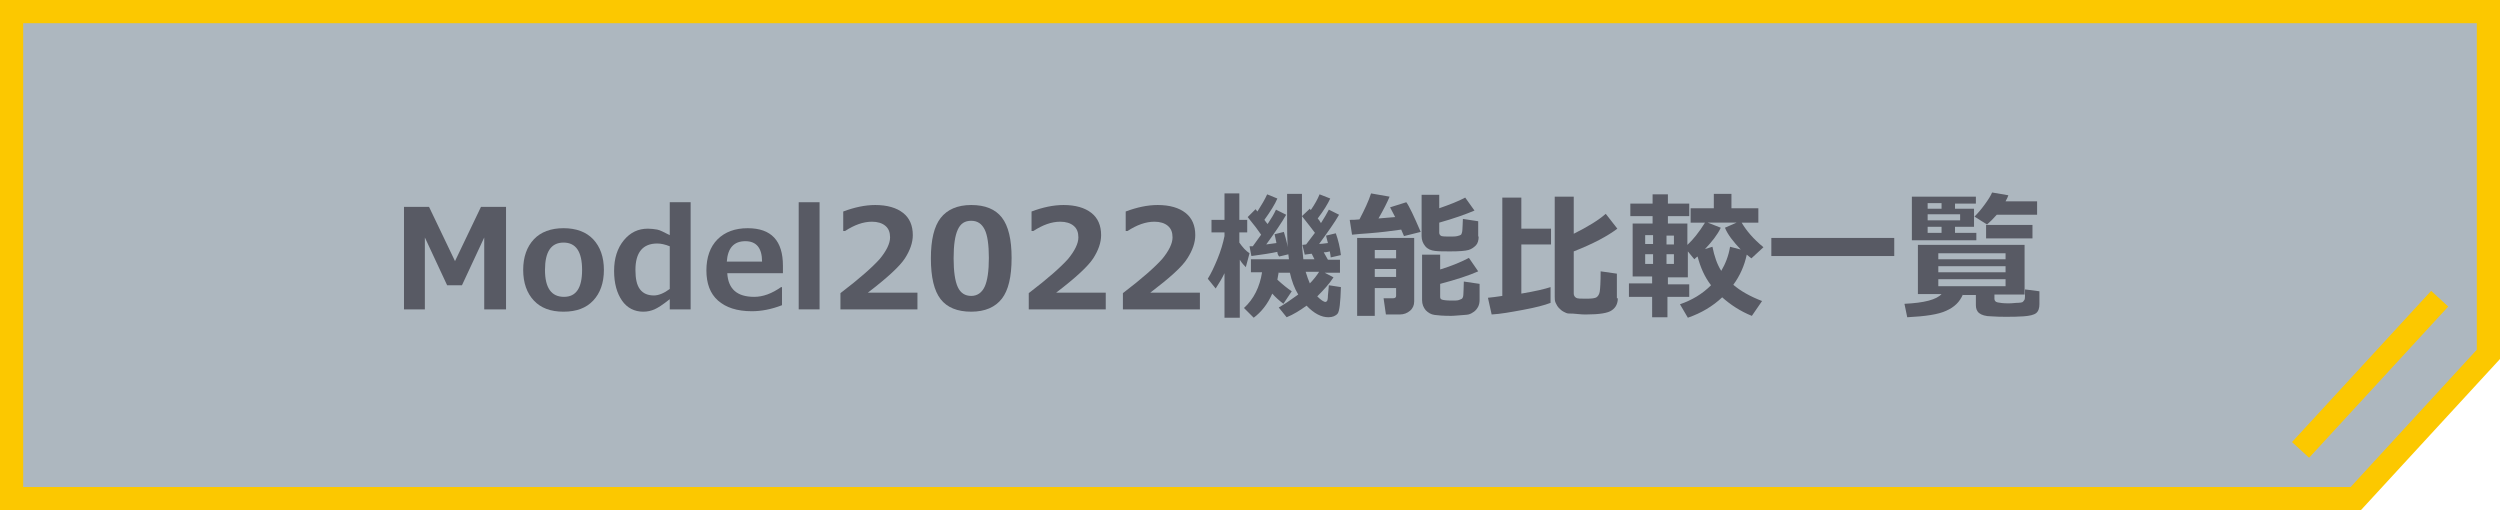
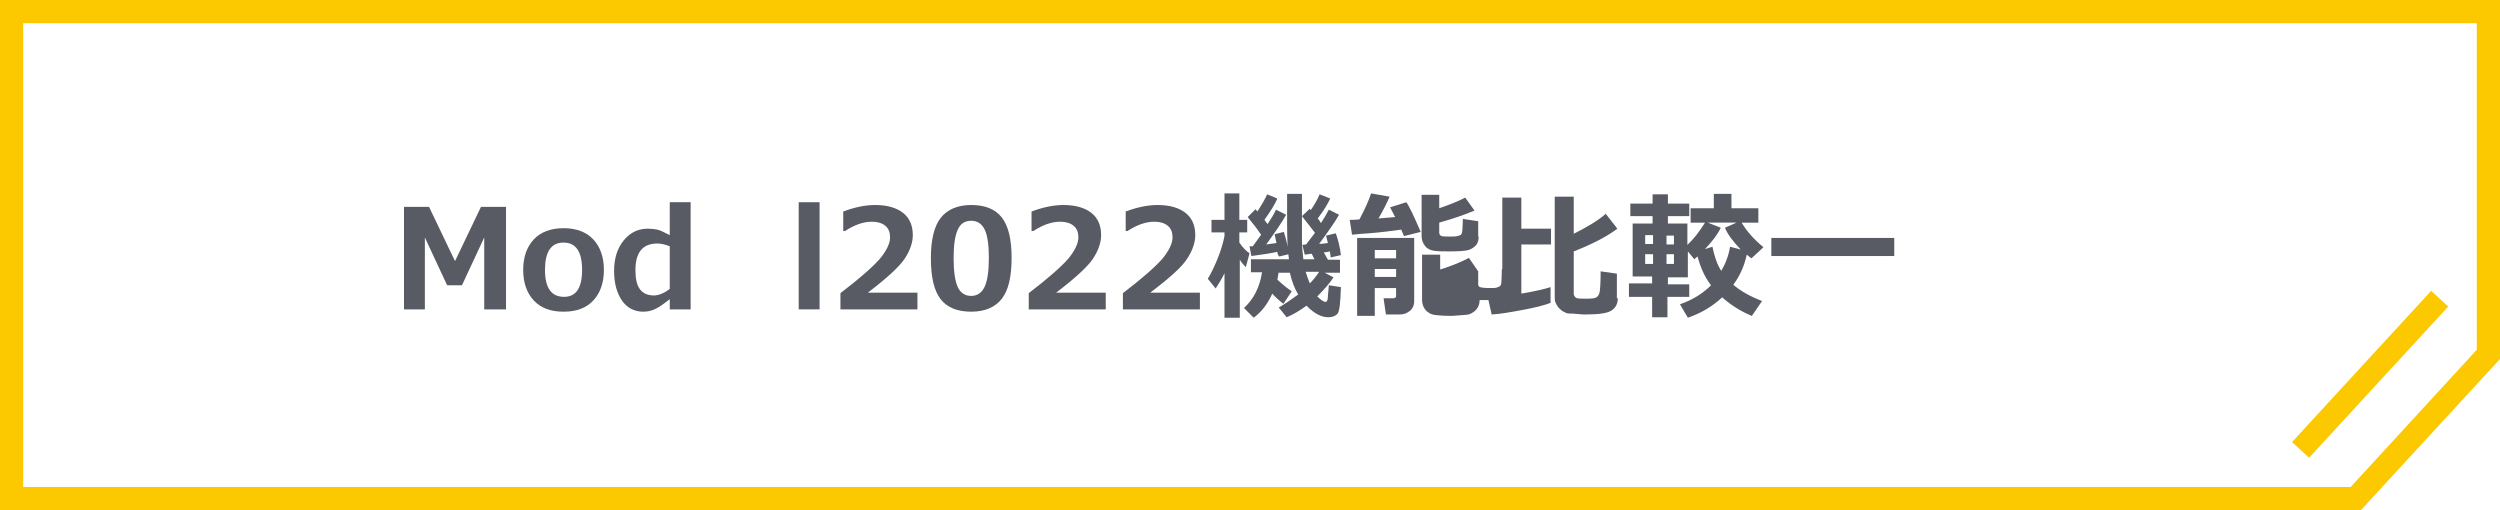
<svg xmlns="http://www.w3.org/2000/svg" version="1.1" id="レイヤー_1" x="0px" y="0px" width="539px" height="110px" viewBox="0 0 539 110" style="enable-background:new 0 0 539 110;" xml:space="preserve">
  <style type="text/css">
	.st0{fill:#ADB7BF;}
	.st1{fill:#FCC800;}
	.st2{fill:#ADB7BF;stroke:#FCC800;stroke-width:5;stroke-linejoin:round;stroke-miterlimit:10;}
	.st3{fill:#585A64;}
</style>
  <g>
    <g>
-       <polygon class="st0" points="2.5,107.5 2.5,2.5 536.5,2.5 536.5,76.4 507.9,107.5   " />
      <path class="st1" d="M534,5v70.4L506.8,105H5V5H534 M539,0H0v110h509l30-32.6V0L539,0z" />
    </g>
    <line class="st2" x1="526" y1="64.4" x2="496" y2="97" />
  </g>
  <g>
    <g>
      <path class="st3" d="M109.2,66.7h-4.8V51.2l-4.8,10.3h-3.2l-4.8-10.3v15.5h-4.5V44.6h5.4l5.6,11.7l5.6-11.7h5.4V66.7z" />
      <path class="st3" d="M121.5,67.2c-2.8,0-4.9-0.8-6.4-2.4s-2.3-3.8-2.3-6.6c0-2.8,0.8-5,2.3-6.6c1.5-1.6,3.7-2.4,6.4-2.4    c2.7,0,4.9,0.8,6.4,2.4c1.5,1.6,2.3,3.8,2.3,6.6c0,2.8-0.8,5-2.3,6.6C126.4,66.4,124.3,67.2,121.5,67.2z M121.5,52.3    c-2.7,0-4,2-4,5.9c0,3.9,1.4,5.8,4.1,5.8c2.6,0,3.9-1.9,3.9-5.8C125.5,54.3,124.2,52.3,121.5,52.3z" />
      <path class="st3" d="M148.9,66.7h-4.5v-2.2c-1.5,1.2-2.6,1.9-3.3,2.2s-1.5,0.5-2.4,0.5c-1.9,0-3.5-0.8-4.6-2.4s-1.7-3.7-1.7-6.4    c0-2.7,0.7-4.9,2.1-6.6s3.1-2.5,5.2-2.5c0.7,0,1.4,0.1,2,0.2s1.5,0.6,2.7,1.2v-7.1h4.5V66.7z M144.4,62.3v-9.2    c-1-0.4-1.9-0.6-2.7-0.6c-3.1,0-4.7,1.9-4.7,5.7c0,1.9,0.3,3.3,1,4.2s1.7,1.3,3,1.3C142,63.7,143.2,63.2,144.4,62.3z" />
-       <path class="st3" d="M168.8,58.9h-12c0.2,3.4,2.1,5.1,5.8,5.1c1.9,0,3.8-0.7,5.8-2.1h0.2v3.9c-2.3,0.9-4.5,1.3-6.5,1.3    c-3.2,0-5.6-0.8-7.3-2.3s-2.5-3.7-2.5-6.5c0-2.8,0.8-5.1,2.4-6.7s3.8-2.4,6.5-2.4c5.1,0,7.6,2.7,7.6,8.1V58.9z M164.3,56.4    c0-2.9-1.2-4.4-3.6-4.4c-2.5,0-3.8,1.5-4,4.4H164.3z" />
      <path class="st3" d="M176.7,66.7h-4.5V43.6h4.5V66.7z" />
      <path class="st3" d="M197.8,66.7h-16.6v-3.5c4.2-3.2,7-5.7,8.5-7.4c1.4-1.7,2.2-3.3,2.2-4.6c0-1.1-0.3-1.9-1-2.5s-1.7-0.9-2.9-0.9    c-1.9,0-3.8,0.7-5.8,2h-0.4v-4.2c2.4-0.9,4.7-1.4,6.9-1.4c2.6,0,4.6,0.6,6,1.7c1.4,1.1,2.1,2.7,2.1,4.8c0,1.6-0.6,3.3-1.7,5    s-3.8,4.2-8,7.4h10.7V66.7z" />
      <path class="st3" d="M209.4,67.2c-3,0-5.2-0.9-6.6-2.7c-1.4-1.8-2.1-4.7-2.1-8.8c0-4,0.7-6.9,2.1-8.7s3.6-2.8,6.6-2.8    s5.2,0.9,6.6,2.7s2.1,4.7,2.1,8.7c0,4.1-0.7,7-2.1,8.8S212.4,67.2,209.4,67.2z M209.4,47.6c-1.4,0-2.3,0.6-2.9,1.9    c-0.6,1.3-0.9,3.3-0.9,6.2c0,2.8,0.3,4.9,0.9,6.2s1.6,1.9,2.9,1.9s2.3-0.7,2.9-2s0.9-3.4,0.9-6.2c0-2.8-0.3-4.9-0.9-6.1    S210.8,47.6,209.4,47.6z" />
      <path class="st3" d="M238.4,66.7h-16.6v-3.5c4.2-3.2,7-5.7,8.5-7.4c1.4-1.7,2.2-3.3,2.2-4.6c0-1.1-0.3-1.9-1-2.5s-1.7-0.9-2.9-0.9    c-1.9,0-3.8,0.7-5.8,2h-0.4v-4.2c2.4-0.9,4.7-1.4,6.9-1.4c2.6,0,4.6,0.6,6,1.7c1.4,1.1,2.1,2.7,2.1,4.8c0,1.6-0.6,3.3-1.7,5    s-3.8,4.2-8,7.4h10.7V66.7z" />
      <path class="st3" d="M258.7,66.7h-16.6v-3.5c4.2-3.2,7-5.7,8.5-7.4c1.4-1.7,2.2-3.3,2.2-4.6c0-1.1-0.3-1.9-1-2.5s-1.7-0.9-2.9-0.9    c-1.9,0-3.8,0.7-5.8,2h-0.4v-4.2c2.4-0.9,4.7-1.4,6.9-1.4c2.6,0,4.6,0.6,6,1.7c1.4,1.1,2.1,2.7,2.1,4.8c0,1.6-0.6,3.3-1.7,5    c-1.1,1.8-3.8,4.2-8,7.4h10.7V66.7z" />
      <path class="st3" d="M264,58.9c-0.5,1.1-1.2,2.2-1.9,3.3l-1.7-2.1c0.7-1.1,1.4-2.6,2.1-4.3s1.2-3.4,1.5-4.9v-0.8h-2.8v-2.7h2.8    v-5.7h3.2v5.7h1.7v2.7h-1.7v2.2c0.7,1,1.4,1.8,2.2,2.3l-0.8,3c-0.3-0.3-0.8-0.8-1.3-1.6l0,12.5H264V58.9z M275.7,58.6    c-0.1,0.6-0.2,1.1-0.3,1.7c1.2,1.1,2.2,1.9,3.1,2.5l-1.8,2.7c-0.9-0.7-1.7-1.4-2.4-2.2c-1,2.3-2.4,4-4,5.2l-2.1-2.1    c2.1-1.9,3.4-4.5,3.9-7.7h-2.4v-2.8h8.2c-0.3-1.9-0.4-4.5-0.4-7.8c0-0.6,0-1.2,0-1.8v-4.5h3.2l0,9.9c0,1.2,0.1,2.6,0.3,4.2h2.4    l-0.6-1.2l-1.5,0.2l-0.5-2.1l0.8-0.1c0.6-0.8,1.2-1.6,1.9-2.5c-0.5-0.7-1.4-1.8-2.8-3.6l1.7-1.6l0.2,0.3c0.9-1.3,1.5-2.4,1.9-3.4    l2.3,0.9c-0.5,1.1-1.4,2.6-2.7,4.3c0.2,0.2,0.4,0.5,0.7,1c0.7-1.1,1.3-2.1,1.7-2.9l2.2,1.1c-0.9,1.6-2.4,3.7-4.3,6.3    c0.4,0,1.1-0.1,1.9-0.2c-0.2-0.7-0.3-1.2-0.4-1.6l2.1-0.5c0.5,1.4,0.9,3,1.1,4.7l-2.2,0.5c0-0.3-0.1-0.7-0.2-1.3    c-0.3,0.1-0.8,0.2-1.3,0.2l0.9,1.6h2.6v2.8l-3.3,0l1.9,1c-0.9,1.4-2.1,2.7-3.5,4.1c0.8,0.8,1.4,1.2,1.8,1.2c0.1,0,0.2-0.1,0.3-0.2    s0.2-0.5,0.2-1.2c0.1-0.6,0.1-1.4,0.2-2.2l2.6,0.4c-0.1,3.3-0.3,5.2-0.7,5.7s-1.1,0.8-2,0.8c-1.5,0-3.1-0.8-4.7-2.5    c-1.4,1-2.8,1.9-4.3,2.5l-1.7-2.1c1.4-0.8,2.8-1.8,4.2-2.8c-0.8-1.3-1.4-2.9-1.8-4.7H275.7z M275.4,54.3c-1.4,0.3-3.3,0.6-5.6,0.9    l-0.4-2.1l0.7,0c0.5-0.7,1.1-1.5,1.8-2.5c-0.6-0.9-1.5-2.1-2.9-3.8l1.7-1.7c0.1,0.1,0.2,0.3,0.4,0.5c0.9-1.4,1.6-2.6,2.1-3.7    l2.2,0.9c-0.5,1.2-1.5,2.8-2.8,4.6c0.3,0.4,0.5,0.7,0.7,0.9c0.8-1.2,1.4-2.2,1.8-3.1l2.2,1.1c-0.9,1.6-2.4,3.8-4.3,6.4    c0.7-0.1,1.4-0.2,2.2-0.3c-0.1-0.7-0.3-1.3-0.4-1.9l2-0.5c0.6,1.9,0.9,3.4,1.1,4.8l-2.1,0.5C275.5,55,275.4,54.6,275.4,54.3z     M282.4,61.1c0.8-0.8,1.5-1.7,2-2.5h-2.9C281.8,59.6,282.1,60.4,282.4,61.1z" />
-       <path class="st3" d="M302.1,49.5c-2.1,0.3-4.4,0.6-7,0.8l0,0l0,0c-1.5,0.1-2.7,0.2-3.6,0.3l-0.5-3.2c0.6,0,1.3,0,2.1-0.1    c1.1-2.1,2-4,2.5-5.6l4,0.7c-0.5,1.2-1.3,2.8-2.4,4.7c1.4-0.1,2.6-0.2,3.6-0.3c-0.4-0.8-0.8-1.5-1.1-2.1l3.5-1.1    c0.6,0.8,1.6,2.9,3.1,6.4l-3.6,0.9L302.1,49.5z M301,62.1h-4.6v6h-3.8V51.3h12.3V65c0,0.8-0.3,1.5-0.9,2s-1.3,0.8-2.2,0.8h-3    l-0.5-3.5h2.1c0.4,0,0.6-0.2,0.6-0.5V62.1z M301,55.7v-1.8h-4.6v1.8H301z M296.4,59.7h4.6V58h-4.6V59.7z M318.8,51    c0,0.8-0.2,1.5-0.6,1.9s-0.9,0.8-1.6,1s-2,0.3-3.9,0.3c-1.4,0-2.5,0-3.3-0.1c-0.9-0.1-1.6-0.4-2.1-1s-0.8-1.3-0.8-2.2V42h3.8v2.9    c2.3-0.8,4.1-1.5,5.6-2.3l2,2.8c-1.9,0.8-4.4,1.7-7.6,2.6v2.2c0,0.3,0.2,0.6,0.5,0.7c0.4,0.1,1,0.1,1.9,0.1c0.6,0,1.1,0,1.5-0.1    s0.7-0.2,0.8-0.3s0.3-0.6,0.3-1.2s0.1-1.3,0.1-2.2l3.3,0.5V51z M319,64.7c0,0.5-0.1,1-0.3,1.4s-0.5,0.8-0.9,1.1    c-0.4,0.3-0.8,0.5-1.2,0.6s-1.1,0.1-2.1,0.2s-1.6,0.1-1.7,0.1c-1.6,0-2.8-0.1-3.5-0.2c-0.8-0.1-1.4-0.5-1.9-1    c-0.5-0.6-0.8-1.3-0.8-2.2v-9.8h3.9v3.2c2.6-0.8,4.7-1.7,6.2-2.5l2,2.9c-2,0.9-4.8,1.8-8.2,2.7v2.8c0,0.3,0.1,0.5,0.4,0.6    s1,0.2,2,0.2c0.8,0,1.3,0,1.6-0.1s0.5-0.2,0.7-0.3c0.1-0.1,0.3-0.4,0.3-0.9s0.1-1.4,0.1-2.8l3.4,0.5V64.7z" />
+       <path class="st3" d="M302.1,49.5c-2.1,0.3-4.4,0.6-7,0.8l0,0l0,0c-1.5,0.1-2.7,0.2-3.6,0.3l-0.5-3.2c0.6,0,1.3,0,2.1-0.1    c1.1-2.1,2-4,2.5-5.6l4,0.7c-0.5,1.2-1.3,2.8-2.4,4.7c1.4-0.1,2.6-0.2,3.6-0.3c-0.4-0.8-0.8-1.5-1.1-2.1l3.5-1.1    c0.6,0.8,1.6,2.9,3.1,6.4l-3.6,0.9L302.1,49.5z M301,62.1h-4.6v6h-3.8V51.3h12.3V65c0,0.8-0.3,1.5-0.9,2s-1.3,0.8-2.2,0.8h-3    l-0.5-3.5h2.1c0.4,0,0.6-0.2,0.6-0.5V62.1z M301,55.7v-1.8h-4.6v1.8H301z M296.4,59.7h4.6V58h-4.6V59.7z M318.8,51    c0,0.8-0.2,1.5-0.6,1.9s-0.9,0.8-1.6,1s-2,0.3-3.9,0.3c-1.4,0-2.5,0-3.3-0.1c-0.9-0.1-1.6-0.4-2.1-1s-0.8-1.3-0.8-2.2V42h3.8v2.9    c2.3-0.8,4.1-1.5,5.6-2.3l2,2.8c-1.9,0.8-4.4,1.7-7.6,2.6v2.2c0,0.3,0.2,0.6,0.5,0.7c0.4,0.1,1,0.1,1.9,0.1c0.6,0,1.1,0,1.5-0.1    s0.7-0.2,0.8-0.3s0.3-0.6,0.3-1.2s0.1-1.3,0.1-2.2l3.3,0.5V51z M319,64.7c0,0.5-0.1,1-0.3,1.4s-0.5,0.8-0.9,1.1    c-0.4,0.3-0.8,0.5-1.2,0.6s-1.1,0.1-2.1,0.2s-1.6,0.1-1.7,0.1c-1.6,0-2.8-0.1-3.5-0.2c-0.8-0.1-1.4-0.5-1.9-1    c-0.5-0.6-0.8-1.3-0.8-2.2v-9.8h3.9v3.2c2.6-0.8,4.7-1.7,6.2-2.5l2,2.9v2.8c0,0.3,0.1,0.5,0.4,0.6    s1,0.2,2,0.2c0.8,0,1.3,0,1.6-0.1s0.5-0.2,0.7-0.3c0.1-0.1,0.3-0.4,0.3-0.9s0.1-1.4,0.1-2.8l3.4,0.5V64.7z" />
      <path class="st3" d="M334.3,65.3c-1.3,0.5-3.2,1-5.9,1.5c-2.7,0.5-4.9,0.9-6.8,1l-0.8-3.6c0.9-0.1,1.9-0.2,3.1-0.4V42.6h4.1v6.7    h6.4v3.4h-6.4v10.6c3-0.5,5.1-1,6.3-1.4V65.3z M348.8,64.3c0,1.1-0.4,2-1.3,2.6c-0.8,0.6-2.7,0.9-5.5,0.9c-0.5,0-1.1,0-1.9-0.1    s-1.3-0.1-1.8-0.1s-0.8-0.2-1.2-0.4c-0.4-0.2-0.7-0.5-1-0.8s-0.5-0.7-0.7-1.1s-0.2-0.9-0.2-1.3V42.4h4.1v8c3-1.5,5.3-2.9,6.9-4.3    l2.5,3.2c-2.1,1.6-5.3,3.3-9.4,4.9v9.1c0,0.4,0.2,0.7,0.5,0.9s1,0.2,2.2,0.2c1.2,0,1.9-0.1,2.2-0.3s0.6-0.6,0.7-1.2    s0.2-2.1,0.2-4.4l3.5,0.5V64.3z" />
      <path class="st3" d="M364.1,64h-4.6v4.4h-3.3V64h-5v-2.9h5v-1.5h-4.2V48.2h4.3v-1.6h-4.8v-2.7h4.8v-2h3.3v2h4.6v2.7h-4.6v1.6h4.2    v4.6c1.2-1.1,2.5-2.7,3.8-4.8h-3.1v-3.1h5v-3.1h3.8v3.1h5.8v3.1h-3.6c1,1.7,2.5,3.5,4.7,5.3l-2.6,2.4c-0.3-0.2-0.6-0.5-1-0.8    c-0.5,2.4-1.5,4.6-2.9,6.5c1.5,1.3,3.6,2.5,6.2,3.5l-2.2,3.2c-2.5-1-4.6-2.4-6.4-4c-2,1.9-4.5,3.4-7.4,4.4l-1.7-2.9    c2.6-0.9,4.8-2.2,6.7-4.1c-1.4-1.8-2.3-3.9-2.9-6.2c-0.2,0.1-0.4,0.3-0.7,0.6l-1.4-1.7v5.6h-4.3v1.5h4.6V64z M356.4,50.7h-1.7v1.9    h1.7V50.7z M354.7,54.8v2.1h1.7v-2.1H354.7z M360.9,52.7v-1.9h-1.6v1.9H360.9z M360.9,56.9v-2.1h-1.6v2.1H360.9z M371.1,58.4    c0.9-1.5,1.6-3.3,1.9-5.2l2.3,0.6c-1.6-1.7-2.8-3.2-3.4-4.7l2.5-1.1h-6.2l2.8,1.1c-0.7,1.5-1.9,3-3.4,4.6l1.6-0.5    C369.6,55.2,370.2,57,371.1,58.4z" />
      <path class="st3" d="M408.4,55.2h-26.5v-3.9h26.5V55.2z" />
-       <path class="st3" d="M423.2,63.5c-0.7,1.6-1.8,2.7-3.6,3.5c-1.7,0.8-4.5,1.2-8.4,1.4l-0.6-2.9c4.3-0.2,6.9-0.9,8-2.1h-5.1V52.8h23    v10.7H430v0.9c0,0.4,0.2,0.7,0.7,0.8c0.5,0.1,1.2,0.2,2.2,0.2c0.4,0,1,0,1.8-0.1c0.8,0,1.3-0.1,1.4-0.2s0.3-0.3,0.4-0.5    s0.1-1,0.1-2.2l3.1,0.4v2.8c0,0.8-0.2,1.5-0.7,1.9s-1.4,0.6-2.7,0.7s-2.6,0.1-3.8,0.1c-0.9,0-1.9,0-3.2-0.1    c-1.2,0-2.1-0.3-2.6-0.7s-0.7-1-0.7-1.7v-2.2H423.2z M421.5,48.9v1.3h4.6v1.6h-13.9v-9.4H426v1.5h-4.5V45h4.1v3.9H421.5z     M418.6,43.8h-3V45h3V43.8z M415.6,46.2v1.3h7v-1.3H415.6z M418.6,50.2v-1.3h-3v1.3H418.6z M432.4,55.9v-1.3h-14.5v1.3H432.4z     M417.9,58.7h14.5v-1.3h-14.5V58.7z M432.4,60.2h-14.5v1.5h14.5V60.2z M433,42.1c-0.1,0.3-0.3,0.8-0.6,1.3h6.8v2.9h-8.7    c-0.8,0.9-1.5,1.6-2.1,2.1l-2.7-1.7c0.7-0.7,1.4-1.5,2.2-2.6s1.3-1.9,1.6-2.6L433,42.1z M438.2,51.4h-10v-2.9h10V51.4z" />
    </g>
  </g>
</svg>